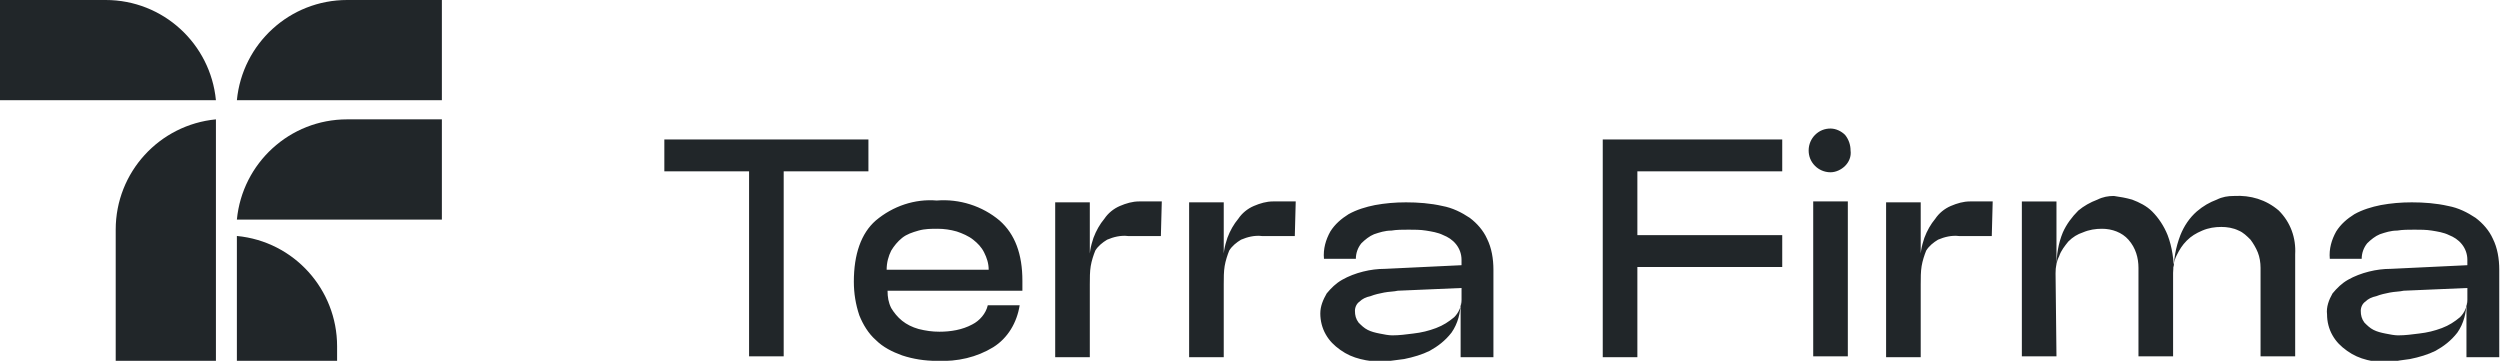
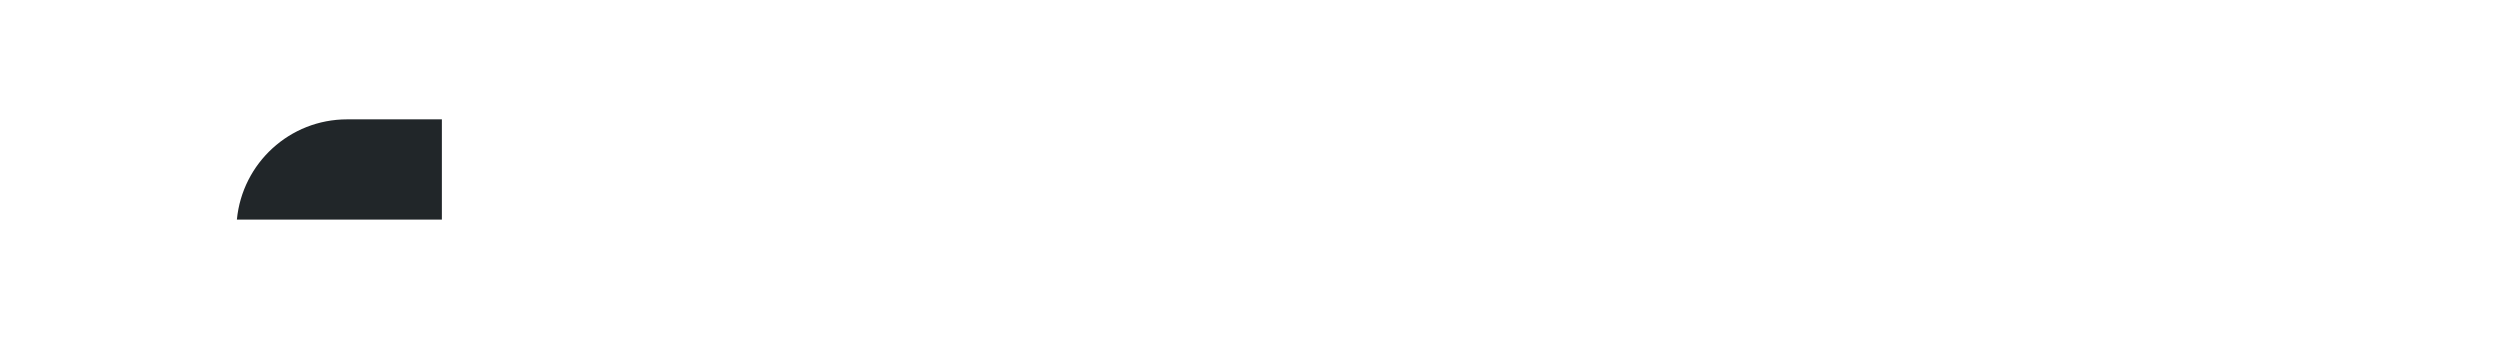
<svg xmlns="http://www.w3.org/2000/svg" version="1.1" id="Layer_1" x="0px" y="0px" viewBox="-502 381.4 274.4 39.6" style="enable-background:new -502 381.4 274.4 39.6;" xml:space="preserve">
  <style type="text/css"> .st0{fill:#212629;} </style>
  <g id="Group_6" transform="translate(-42 -31.061)">
    <g id="Group_2" transform="translate(114.918 45.27)">
-       <path id="Path_1" class="st0" d="M-502,382.5v3.5h9.3v20.3h3.8V386h9.3v-3.5H-502z M-465.9,405.3c1.6-1,2.6-2.7,2.9-4.6h-3.5 c-0.2,0.9-0.9,1.7-1.7,2.1c-1.1,0.6-2.4,0.8-3.6,0.8c-0.8,0-1.5-0.1-2.3-0.3c-0.7-0.2-1.3-0.5-1.8-0.9c-0.5-0.4-0.9-0.9-1.2-1.4 c-0.3-0.6-0.4-1.2-0.4-1.9h14.8V398c0-2.9-0.8-5.1-2.5-6.6c-1.9-1.6-4.4-2.4-6.9-2.2c-2.4-0.2-4.8,0.6-6.7,2.2 c-1.6,1.4-2.4,3.7-2.4,6.7c0,1.3,0.2,2.5,0.6,3.7c0.4,1,1,2,1.8,2.7c0.8,0.8,1.8,1.3,2.9,1.7c1.2,0.4,2.5,0.6,3.8,0.6 C-469.8,406.9-467.7,406.4-465.9,405.3 M-477.1,394.7c0.3-0.5,0.7-1,1.2-1.4c0.5-0.4,1.1-0.6,1.8-0.8c0.7-0.2,1.4-0.2,2.1-0.2 c0.7,0,1.4,0.1,2.1,0.3c0.6,0.2,1.3,0.5,1.8,0.9c0.5,0.4,0.9,0.8,1.2,1.4c0.3,0.6,0.5,1.2,0.5,1.9l-11.2,0 C-477.6,396-477.4,395.3-477.1,394.7 M-447.4,389.3h-2.5c-0.7,0-1.4,0.2-2.1,0.5c-0.7,0.3-1.3,0.8-1.7,1.4 c-0.5,0.6-0.9,1.3-1.2,2.1c-0.3,0.9-0.5,1.8-0.4,2.7v-6.6h-3.8v17h3.8v-8c0-0.7,0-1.4,0.1-2c0.1-0.6,0.3-1.2,0.5-1.7 c0.3-0.5,0.8-0.9,1.3-1.2c0.7-0.3,1.5-0.5,2.3-0.4h3.6L-447.4,389.3z M-432.7,389.3h-2.5c-0.7,0-1.4,0.2-2.1,0.5 c-0.7,0.3-1.3,0.8-1.7,1.4c-0.5,0.6-0.9,1.3-1.2,2.1c-0.3,0.9-0.5,1.8-0.4,2.7v-6.6h-3.8v17h3.8v-8c0-0.7,0-1.4,0.1-2 c0.1-0.6,0.3-1.2,0.5-1.7c0.3-0.5,0.8-0.9,1.3-1.2c0.7-0.3,1.5-0.5,2.3-0.4h3.6L-432.7,389.3z M-420.8,406.6c1-0.2,2-0.5,2.8-0.9 c0.9-0.5,1.7-1.1,2.4-2c0.7-1,1-2.2,1-3.4v6.1h3.6v-9.6c0-1.2-0.2-2.4-0.7-3.4c-0.4-0.9-1.1-1.7-1.9-2.3c-0.9-0.6-1.9-1.1-3-1.3 c-1.3-0.3-2.7-0.4-4-0.4c-1.2,0-2.3,0.1-3.4,0.3c-1,0.2-2,0.5-2.9,1c-0.8,0.5-1.5,1.1-2,1.9c-0.5,0.9-0.8,1.9-0.7,3h3.5 c0-0.6,0.2-1.2,0.6-1.7c0.4-0.4,0.9-0.8,1.4-1c0.6-0.2,1.2-0.4,1.9-0.4c0.6-0.1,1.2-0.1,1.9-0.1c0.6,0,1.3,0,1.9,0.1 c0.6,0.1,1.3,0.2,1.9,0.5c0.5,0.2,1,0.5,1.4,1c0.4,0.5,0.6,1.1,0.6,1.7v0.6l-8.4,0.4c-0.8,0-1.6,0.1-2.4,0.3 c-0.8,0.2-1.6,0.5-2.3,0.9c-0.7,0.4-1.2,0.9-1.7,1.5c-0.4,0.7-0.7,1.4-0.7,2.2c0,0.8,0.2,1.6,0.6,2.3c0.4,0.7,0.9,1.2,1.6,1.7 c0.7,0.5,1.4,0.8,2.2,1c0.8,0.2,1.6,0.3,2.5,0.3C-422.4,406.8-421.6,406.7-420.8,406.6 M-423.5,403.8c-0.5-0.1-0.9-0.2-1.3-0.4 c-0.4-0.2-0.7-0.5-1-0.8c-0.3-0.4-0.4-0.8-0.4-1.3c0-0.4,0.2-0.8,0.5-1c0.3-0.3,0.7-0.5,1.2-0.6c0.5-0.2,1-0.3,1.5-0.4 c0.5-0.1,1.1-0.1,1.5-0.2l7-0.3v1.3c0,0.7-0.3,1.4-0.8,1.9c-0.6,0.5-1.2,0.9-2,1.2c-0.8,0.3-1.6,0.5-2.5,0.6 c-0.8,0.1-1.5,0.2-2.3,0.2C-422.5,404-423,403.9-423.5,403.8 M-399,382.5v23.9h3.8v-9.9h15.9V393h-15.9V386h15.9v-3.5L-399,382.5z M-372.4,385.4c0.4-0.4,0.7-1,0.6-1.7c0-0.6-0.2-1.2-0.6-1.7c-0.4-0.4-1-0.7-1.6-0.7c-0.6,0-1.2,0.2-1.7,0.7 c-0.4,0.4-0.7,1-0.7,1.7c0,0.6,0.2,1.2,0.7,1.7c0.4,0.4,1,0.7,1.7,0.7C-373.4,386.1-372.8,385.8-372.4,385.4 M-375.9,406.3h3.8 v-17h-3.8V406.3z M-356.2,389.3h-2.5c-0.7,0-1.4,0.2-2.1,0.5c-0.7,0.3-1.3,0.8-1.7,1.4c-0.5,0.6-0.9,1.3-1.2,2.1 c-0.3,0.9-0.5,1.8-0.4,2.7v-6.6h-3.8v17h3.8v-8c0-0.7,0-1.4,0.1-2c0.1-0.6,0.3-1.2,0.5-1.7c0.3-0.5,0.8-0.9,1.3-1.2 c0.7-0.3,1.5-0.5,2.3-0.4h3.6L-356.2,389.3z M-349.3,397.2c0-0.7,0.1-1.3,0.4-1.9c0.2-0.6,0.6-1.1,1-1.6c0.5-0.5,1-0.8,1.6-1 c0.7-0.3,1.4-0.4,2.1-0.4c1.1,0,2.2,0.4,2.9,1.2c0.8,0.9,1.1,2,1.1,3.1v9.7h3.8v-9.2c0-0.7,0.1-1.3,0.4-1.9 c0.3-0.6,0.6-1.1,1.1-1.6c0.5-0.5,1-0.8,1.7-1.1c0.7-0.3,1.4-0.4,2.1-0.4c0.6,0,1.3,0.1,1.9,0.4c0.5,0.2,0.9,0.6,1.3,1 c0.3,0.4,0.6,0.9,0.8,1.4c0.2,0.5,0.3,1.1,0.3,1.7v9.7h3.8v-11.2c0.1-1.8-0.5-3.5-1.8-4.8c-1.4-1.2-3.1-1.7-4.9-1.6 c-0.7,0-1.3,0.1-1.9,0.4c-0.8,0.3-1.5,0.7-2.2,1.3c-0.8,0.7-1.4,1.6-1.8,2.6c-0.5,1.3-0.8,2.8-0.7,4.2c0-1.4-0.2-2.9-0.7-4.2 c-0.4-1-1-1.9-1.7-2.6c-0.6-0.6-1.4-1-2.2-1.3c-0.7-0.2-1.3-0.3-2-0.4c-0.6,0-1.2,0.1-1.8,0.4c-0.8,0.3-1.5,0.7-2.1,1.2 c-0.7,0.7-1.3,1.5-1.7,2.4c-0.5,1.2-0.7,2.5-0.7,3.8v-7.2h-3.8v17h3.8L-349.3,397.2z M-310.4,406.6c1-0.2,2-0.5,2.8-0.9 c0.9-0.5,1.7-1.1,2.4-2c0.7-1,1-2.2,1-3.4v6.1h3.6v-9.6c0-1.2-0.2-2.4-0.7-3.4c-0.4-0.9-1.1-1.7-1.9-2.3c-0.9-0.6-1.9-1.1-3-1.3 c-1.3-0.3-2.7-0.4-4-0.4c-1.2,0-2.3,0.1-3.4,0.3c-1,0.2-2,0.5-2.9,1c-0.8,0.5-1.5,1.1-2,1.9c-0.5,0.9-0.8,1.9-0.7,3h3.5 c0-0.6,0.2-1.2,0.6-1.7c0.4-0.4,0.9-0.8,1.4-1c0.6-0.2,1.2-0.4,1.9-0.4c0.6-0.1,1.2-0.1,1.9-0.1c0.6,0,1.3,0,1.9,0.1 c0.6,0.1,1.3,0.2,1.9,0.5c0.5,0.2,1,0.5,1.4,1c0.4,0.5,0.6,1.1,0.6,1.7v0.6l-8.4,0.4c-0.8,0-1.6,0.1-2.4,0.3 c-0.8,0.2-1.6,0.5-2.3,0.9c-0.7,0.4-1.2,0.9-1.7,1.5c-0.4,0.7-0.7,1.5-0.6,2.3c0,0.8,0.2,1.6,0.6,2.3c0.4,0.7,0.9,1.2,1.6,1.7 c0.7,0.5,1.4,0.8,2.2,1c0.8,0.2,1.6,0.3,2.5,0.3C-312,406.8-311.2,406.7-310.4,406.6 M-313.1,403.8c-0.5-0.1-0.9-0.2-1.3-0.4 c-0.4-0.2-0.7-0.5-1-0.8c-0.3-0.4-0.4-0.8-0.4-1.3c0-0.4,0.2-0.8,0.5-1c0.3-0.3,0.7-0.5,1.2-0.6c0.5-0.2,1-0.3,1.5-0.4 c0.5-0.1,1.1-0.1,1.5-0.2l7-0.3v1.3c0,0.7-0.3,1.4-0.8,1.9c-0.6,0.5-1.2,0.9-2,1.2c-0.8,0.3-1.6,0.5-2.5,0.6 c-0.8,0.1-1.5,0.2-2.3,0.2C-312.1,404-312.6,403.9-313.1,403.8" />
-     </g>
+       </g>
    <g id="Group_3" transform="translate(42 31.061)">
-       <path id="Path_2" class="st0" d="M-478.3,392.4c-0.6-6.2-5.8-11-12.1-11H-502v11H-478.3z" />
-       <path id="Path_3" class="st0" d="M-465,421v-1.6c0-6.2-4.7-11.5-11-12.1V421H-465z" />
-       <path id="Path_4" class="st0" d="M-476,392.4c0.6-6.2,5.8-11,12.1-11h10.4v11H-476z" />
      <path id="Path_5" class="st0" d="M-476,405.5c0.6-6.2,5.8-11,12.1-11h10.4v11H-476z" />
-       <path id="Path_6" class="st0" d="M-478.3,394.5c-6.2,0.6-11,5.8-11,12.1V421h11V394.5z" />
    </g>
  </g>
</svg>